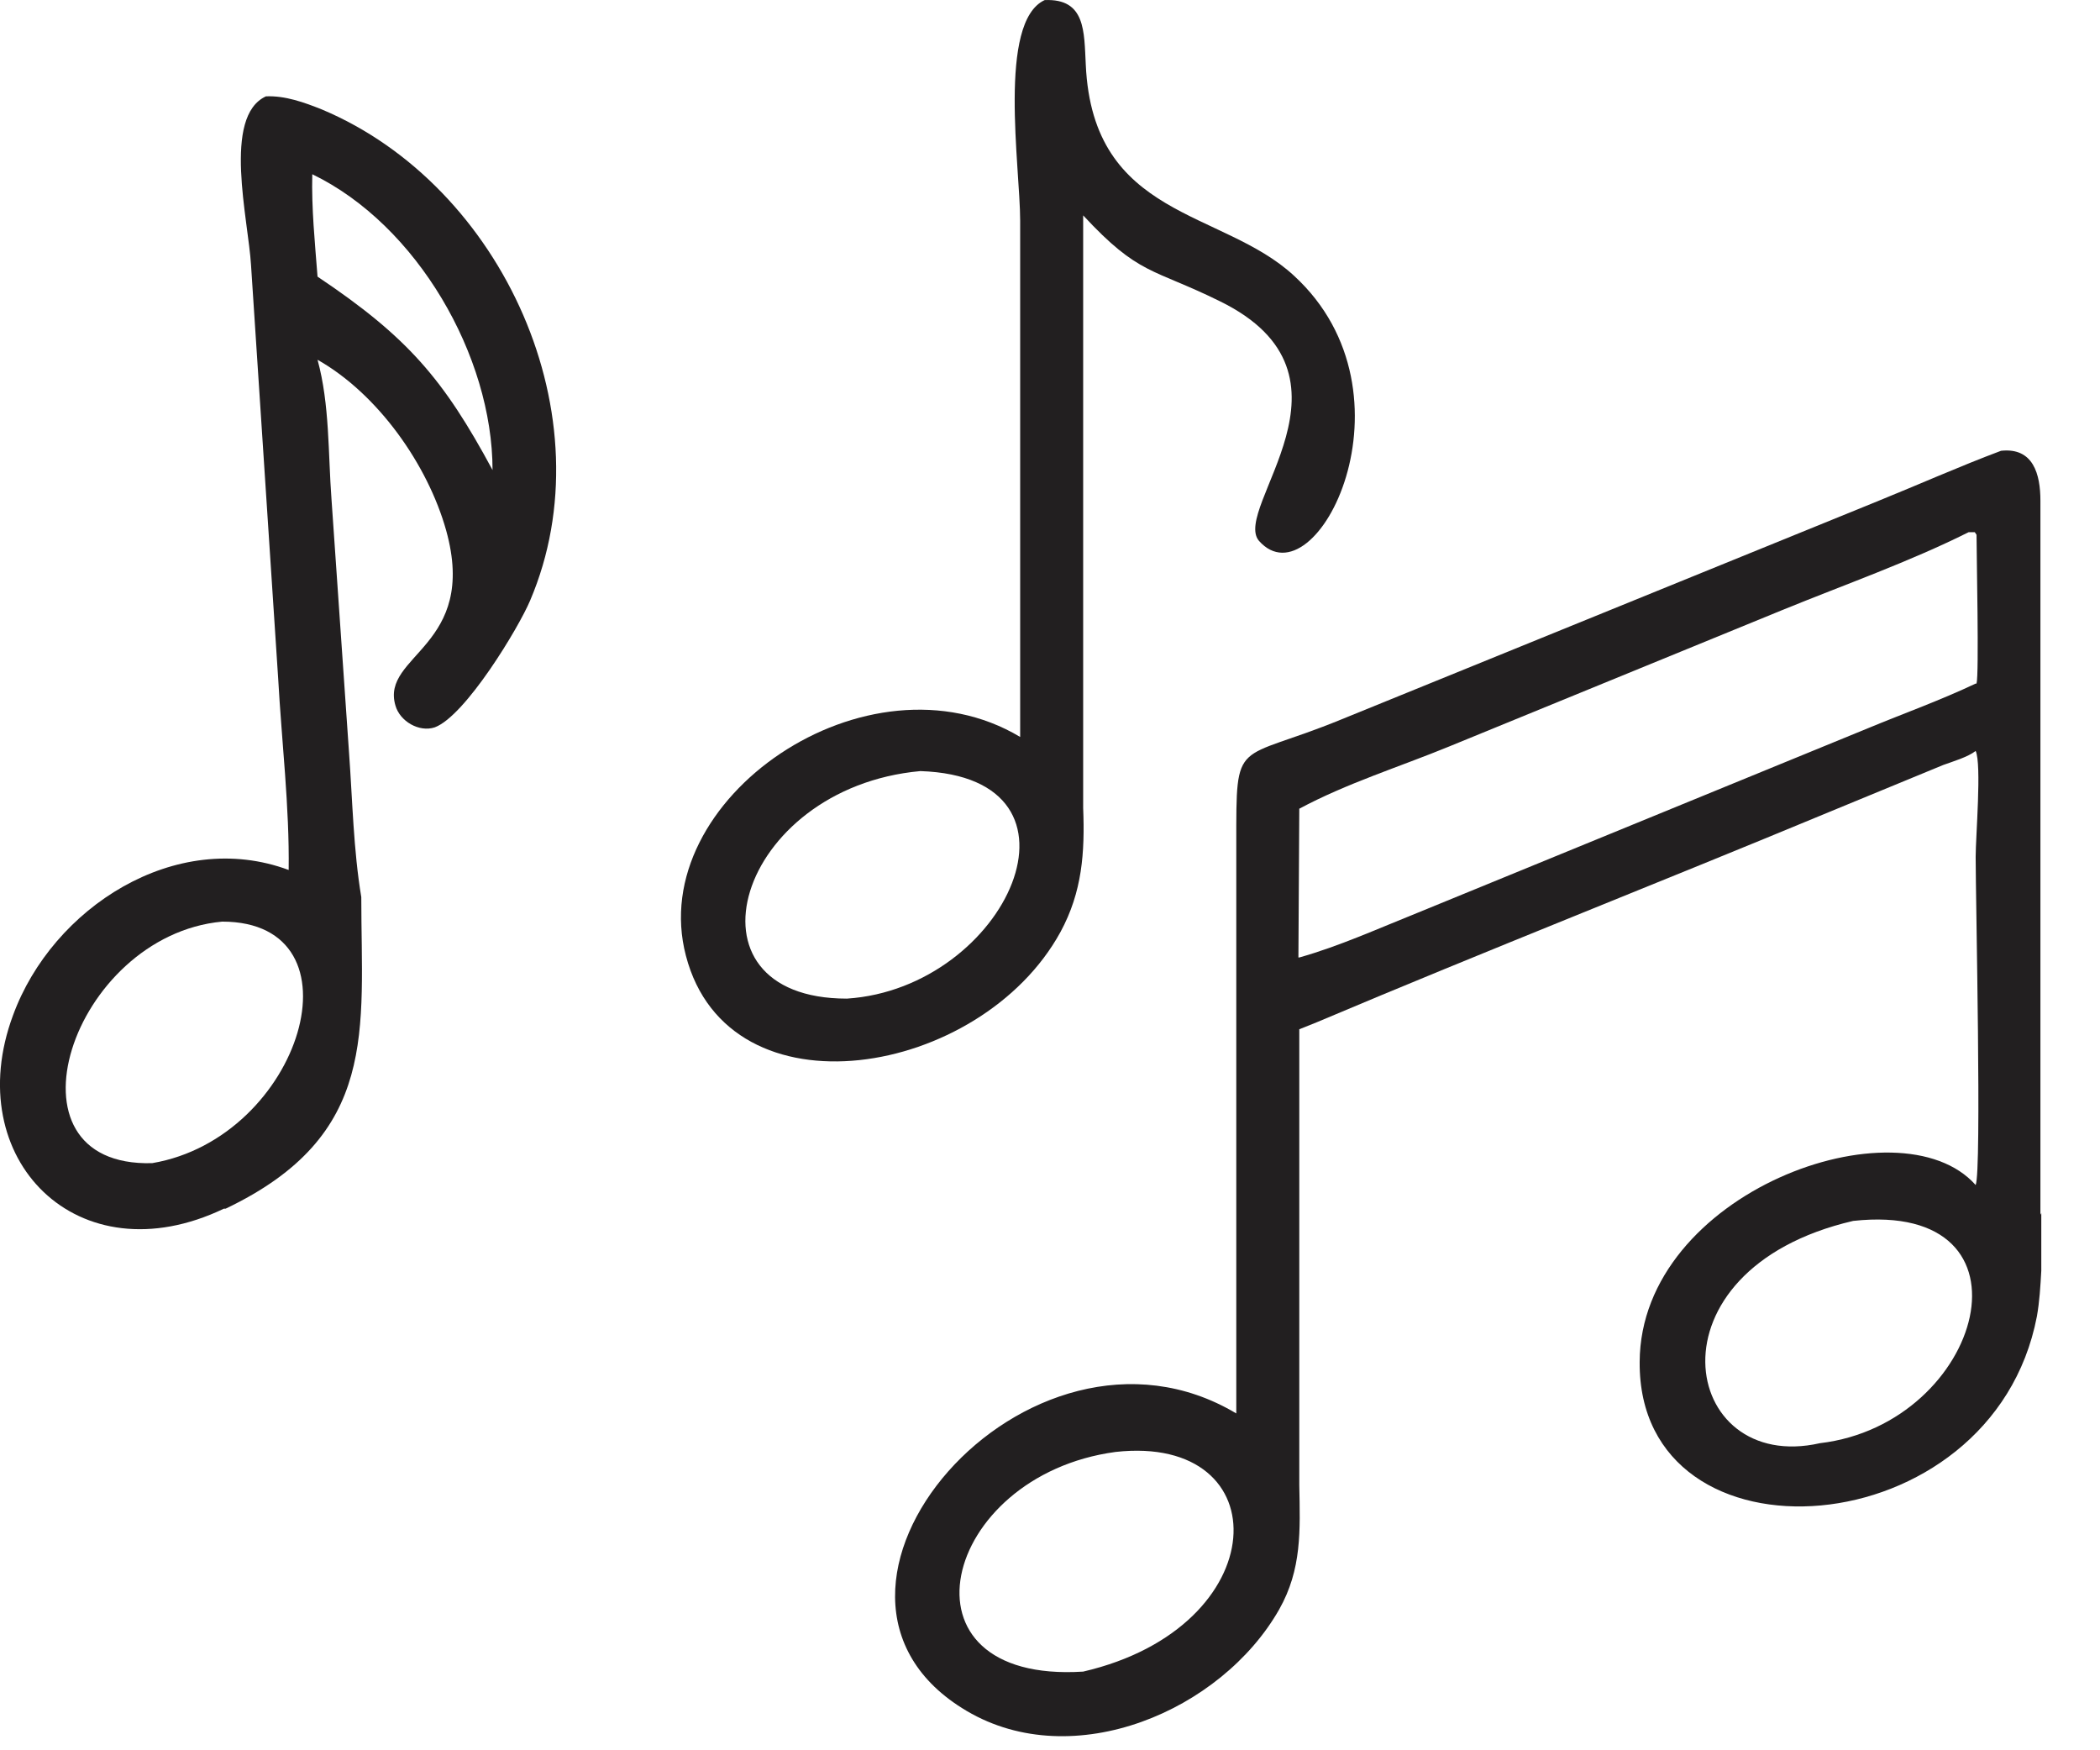
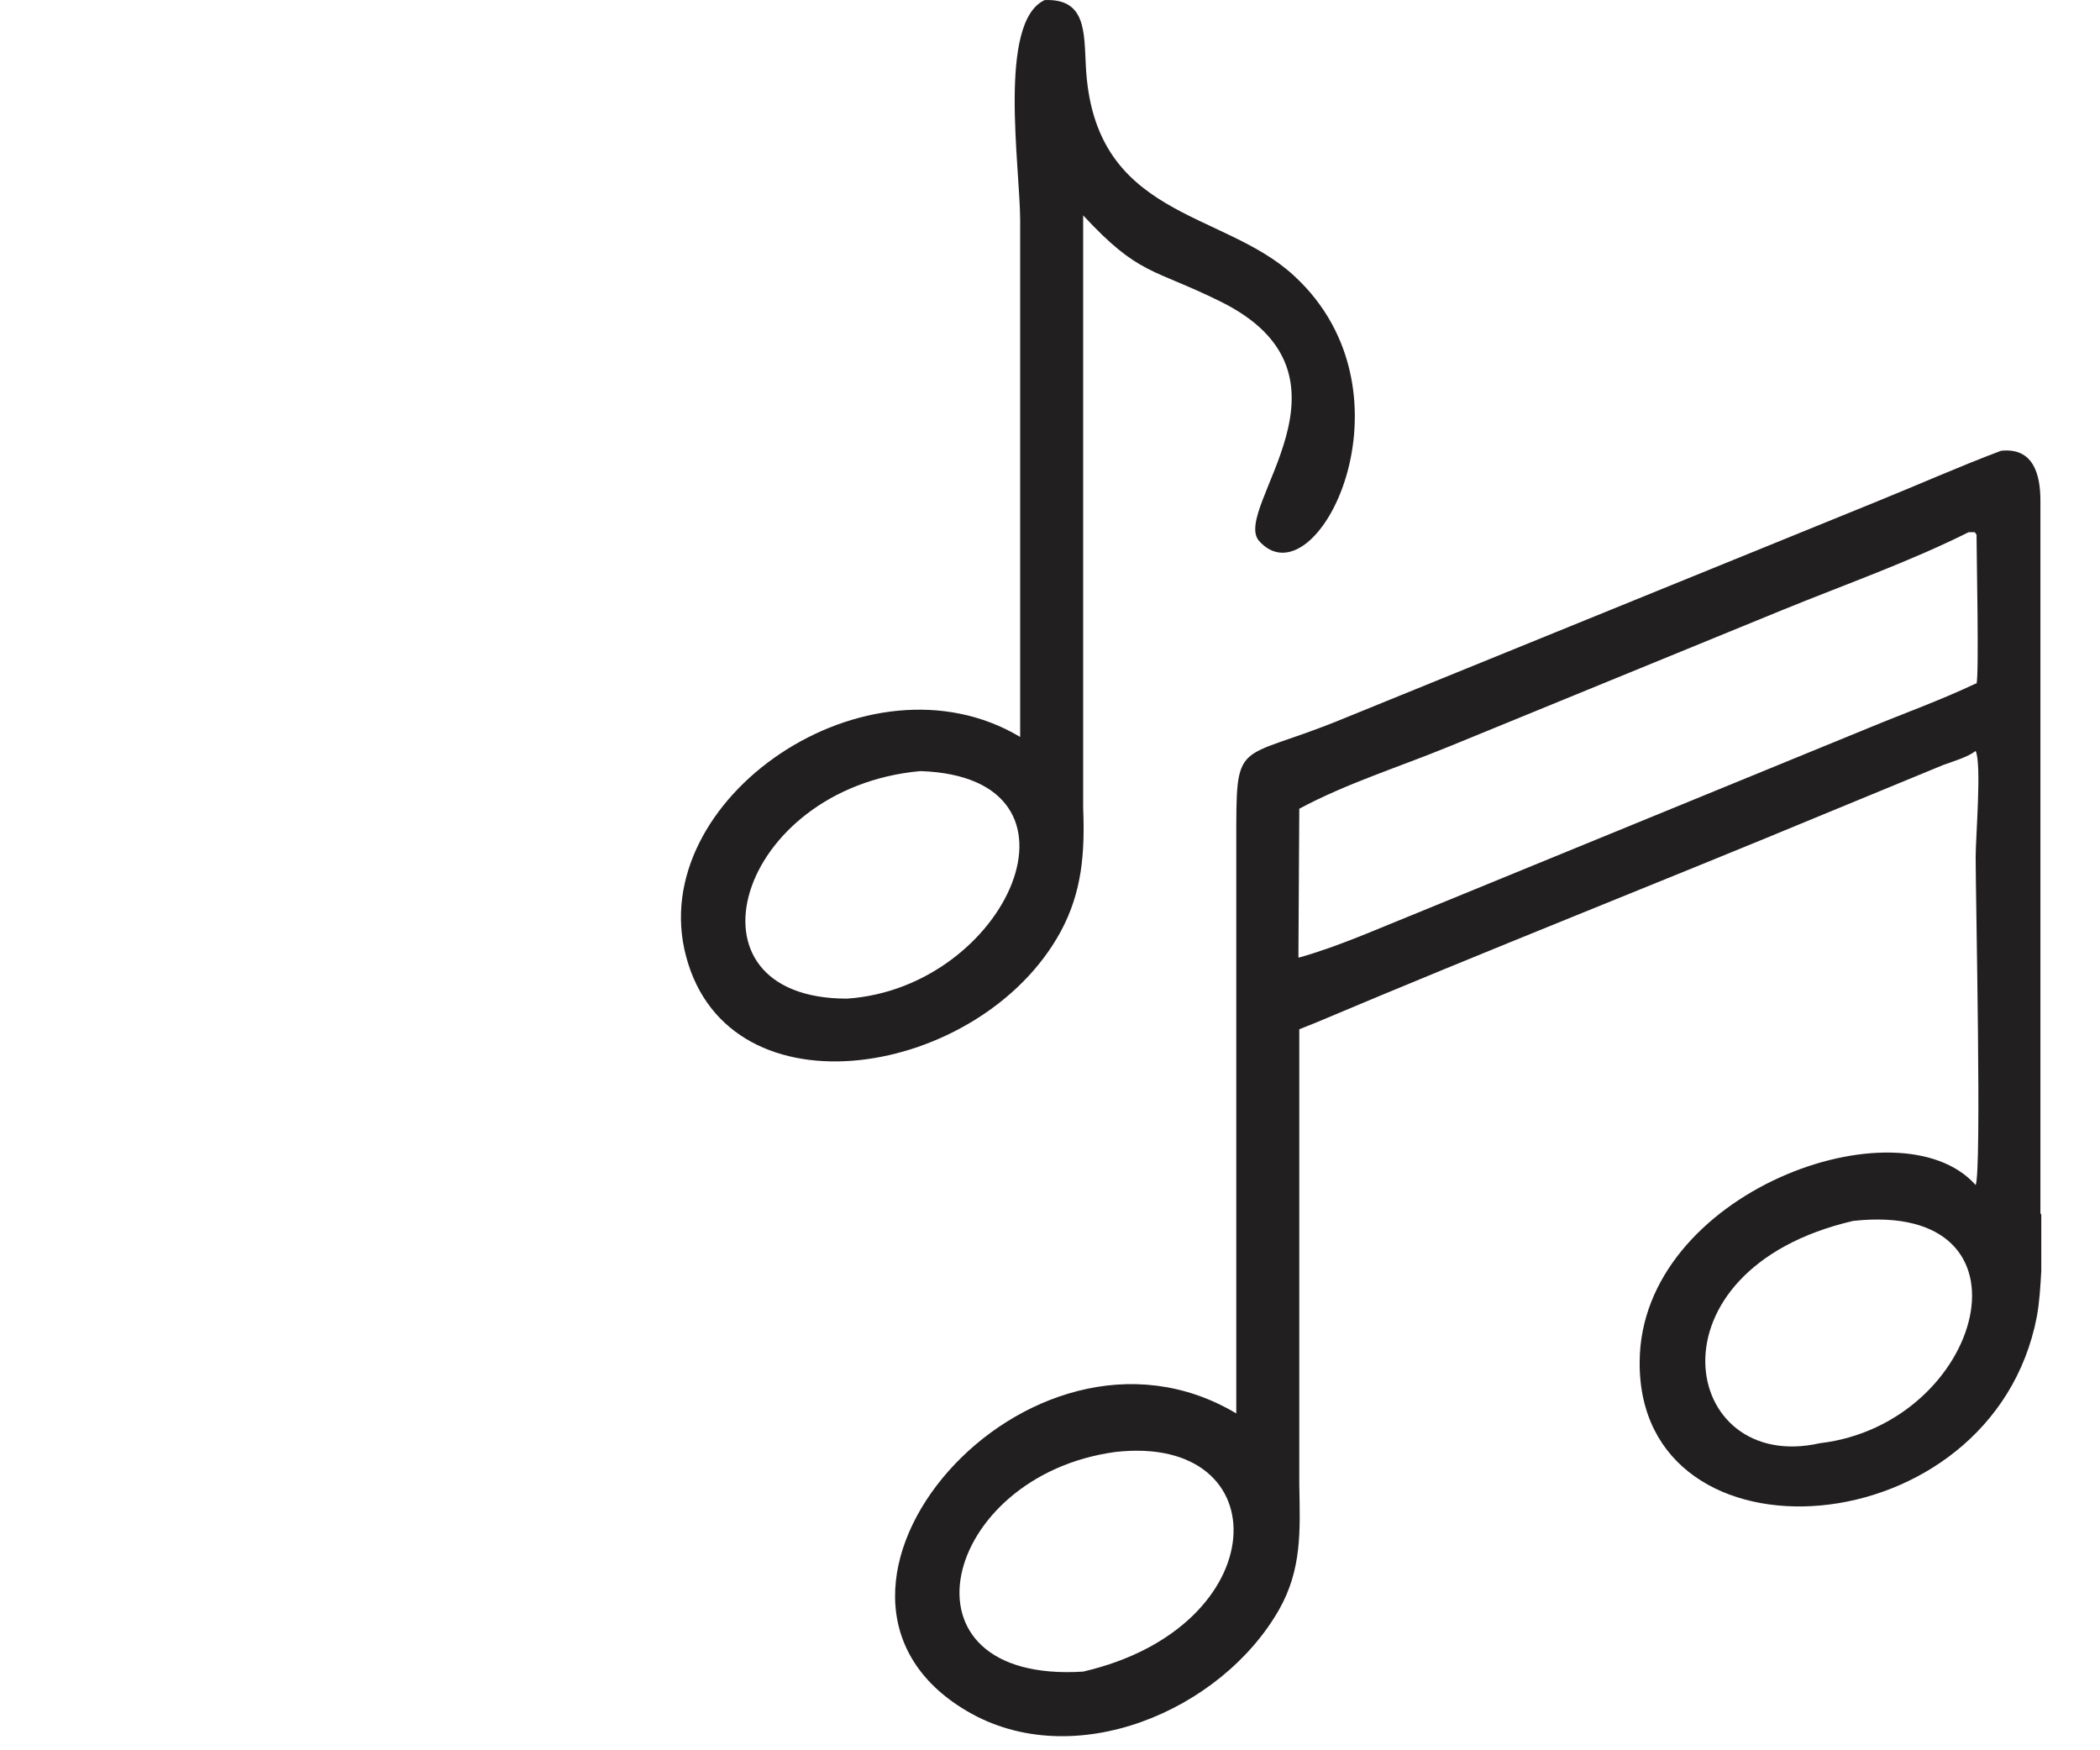
<svg xmlns="http://www.w3.org/2000/svg" width="24" height="20" viewBox="0 0 24 20" fill="none">
  <path d="M14.389 6.181C15.039 6.911 16.259 4.501 14.789 3.151C13.969 2.391 12.489 2.501 12.409 0.741C12.389 0.361 12.409 -0.019 11.939 0.001C11.399 0.251 11.659 1.911 11.659 2.521V8.421C9.919 7.381 7.369 9.131 7.839 10.921C8.329 12.801 11.209 12.311 12.119 10.651C12.369 10.191 12.399 9.741 12.379 9.231V2.461C13.019 3.151 13.169 3.061 13.939 3.441C15.679 4.291 14.069 5.811 14.389 6.181ZM9.679 11.411C7.709 11.411 8.419 9.001 10.519 8.811C12.599 8.881 11.509 11.291 9.679 11.411Z" fill="#221F20" />
-   <path d="M2.579 13.811C4.339 12.971 4.129 11.771 4.129 10.251C4.039 9.711 4.029 9.151 3.989 8.601L3.789 5.711C3.749 5.181 3.769 4.621 3.629 4.111C4.319 4.501 4.889 5.311 5.099 6.061C5.469 7.391 4.349 7.481 4.519 8.061C4.569 8.241 4.789 8.371 4.969 8.311C5.319 8.181 5.929 7.171 6.059 6.861C6.949 4.771 5.749 2.121 3.679 1.251C3.479 1.171 3.259 1.091 3.039 1.101C2.539 1.331 2.839 2.511 2.869 3.031L3.179 7.751C3.219 8.471 3.309 9.221 3.299 9.941C2.009 9.461 0.599 10.371 0.149 11.601C-0.461 13.241 0.889 14.611 2.559 13.811H2.579ZM3.569 1.991C4.769 2.571 5.629 4.071 5.629 5.371C5.069 4.331 4.659 3.851 3.629 3.161C3.599 2.771 3.559 2.381 3.569 1.991ZM2.539 10.531C4.189 10.531 3.449 13.001 1.739 13.291C-0.051 13.341 0.819 10.691 2.539 10.531Z" fill="#221F20" />
  <path d="M23.319 13.881V5.721C23.319 5.421 23.239 5.111 22.869 5.151C22.389 5.331 21.919 5.541 21.449 5.731L15.329 8.221C14.109 8.721 14.129 8.401 14.129 9.641V16.151C11.749 14.731 8.759 18.201 11.049 19.551C12.269 20.271 13.959 19.551 14.619 18.391C14.879 17.931 14.859 17.491 14.849 16.971V11.761L15.049 11.681C16.989 10.861 18.949 10.091 20.899 9.281L22.209 8.741C22.319 8.701 22.489 8.651 22.579 8.581C22.649 8.731 22.579 9.561 22.579 9.791C22.579 10.281 22.649 13.381 22.579 13.541C21.709 12.561 18.749 13.621 18.739 15.561C18.719 17.971 22.769 17.701 23.279 15.041C23.309 14.871 23.319 14.701 23.329 14.521V14.291C23.329 14.151 23.329 14.001 23.329 13.861L23.319 13.881ZM12.379 19.101C10.169 19.241 10.749 16.861 12.749 16.591C14.629 16.381 14.579 18.591 12.379 19.101ZM22.579 7.811C22.179 8.001 21.759 8.151 21.349 8.321L16.199 10.431C15.749 10.611 15.309 10.811 14.849 10.941H14.839C14.839 10.941 14.849 9.371 14.849 9.241C15.389 8.951 15.999 8.761 16.559 8.531L20.369 6.971C21.079 6.681 21.819 6.421 22.499 6.081H22.569L22.589 6.111C22.589 6.331 22.619 7.711 22.589 7.811H22.579ZM20.799 16.491C19.209 16.851 18.769 14.511 21.179 13.951C23.369 13.711 22.669 16.271 20.799 16.491Z" fill="#221F20" />
</svg>